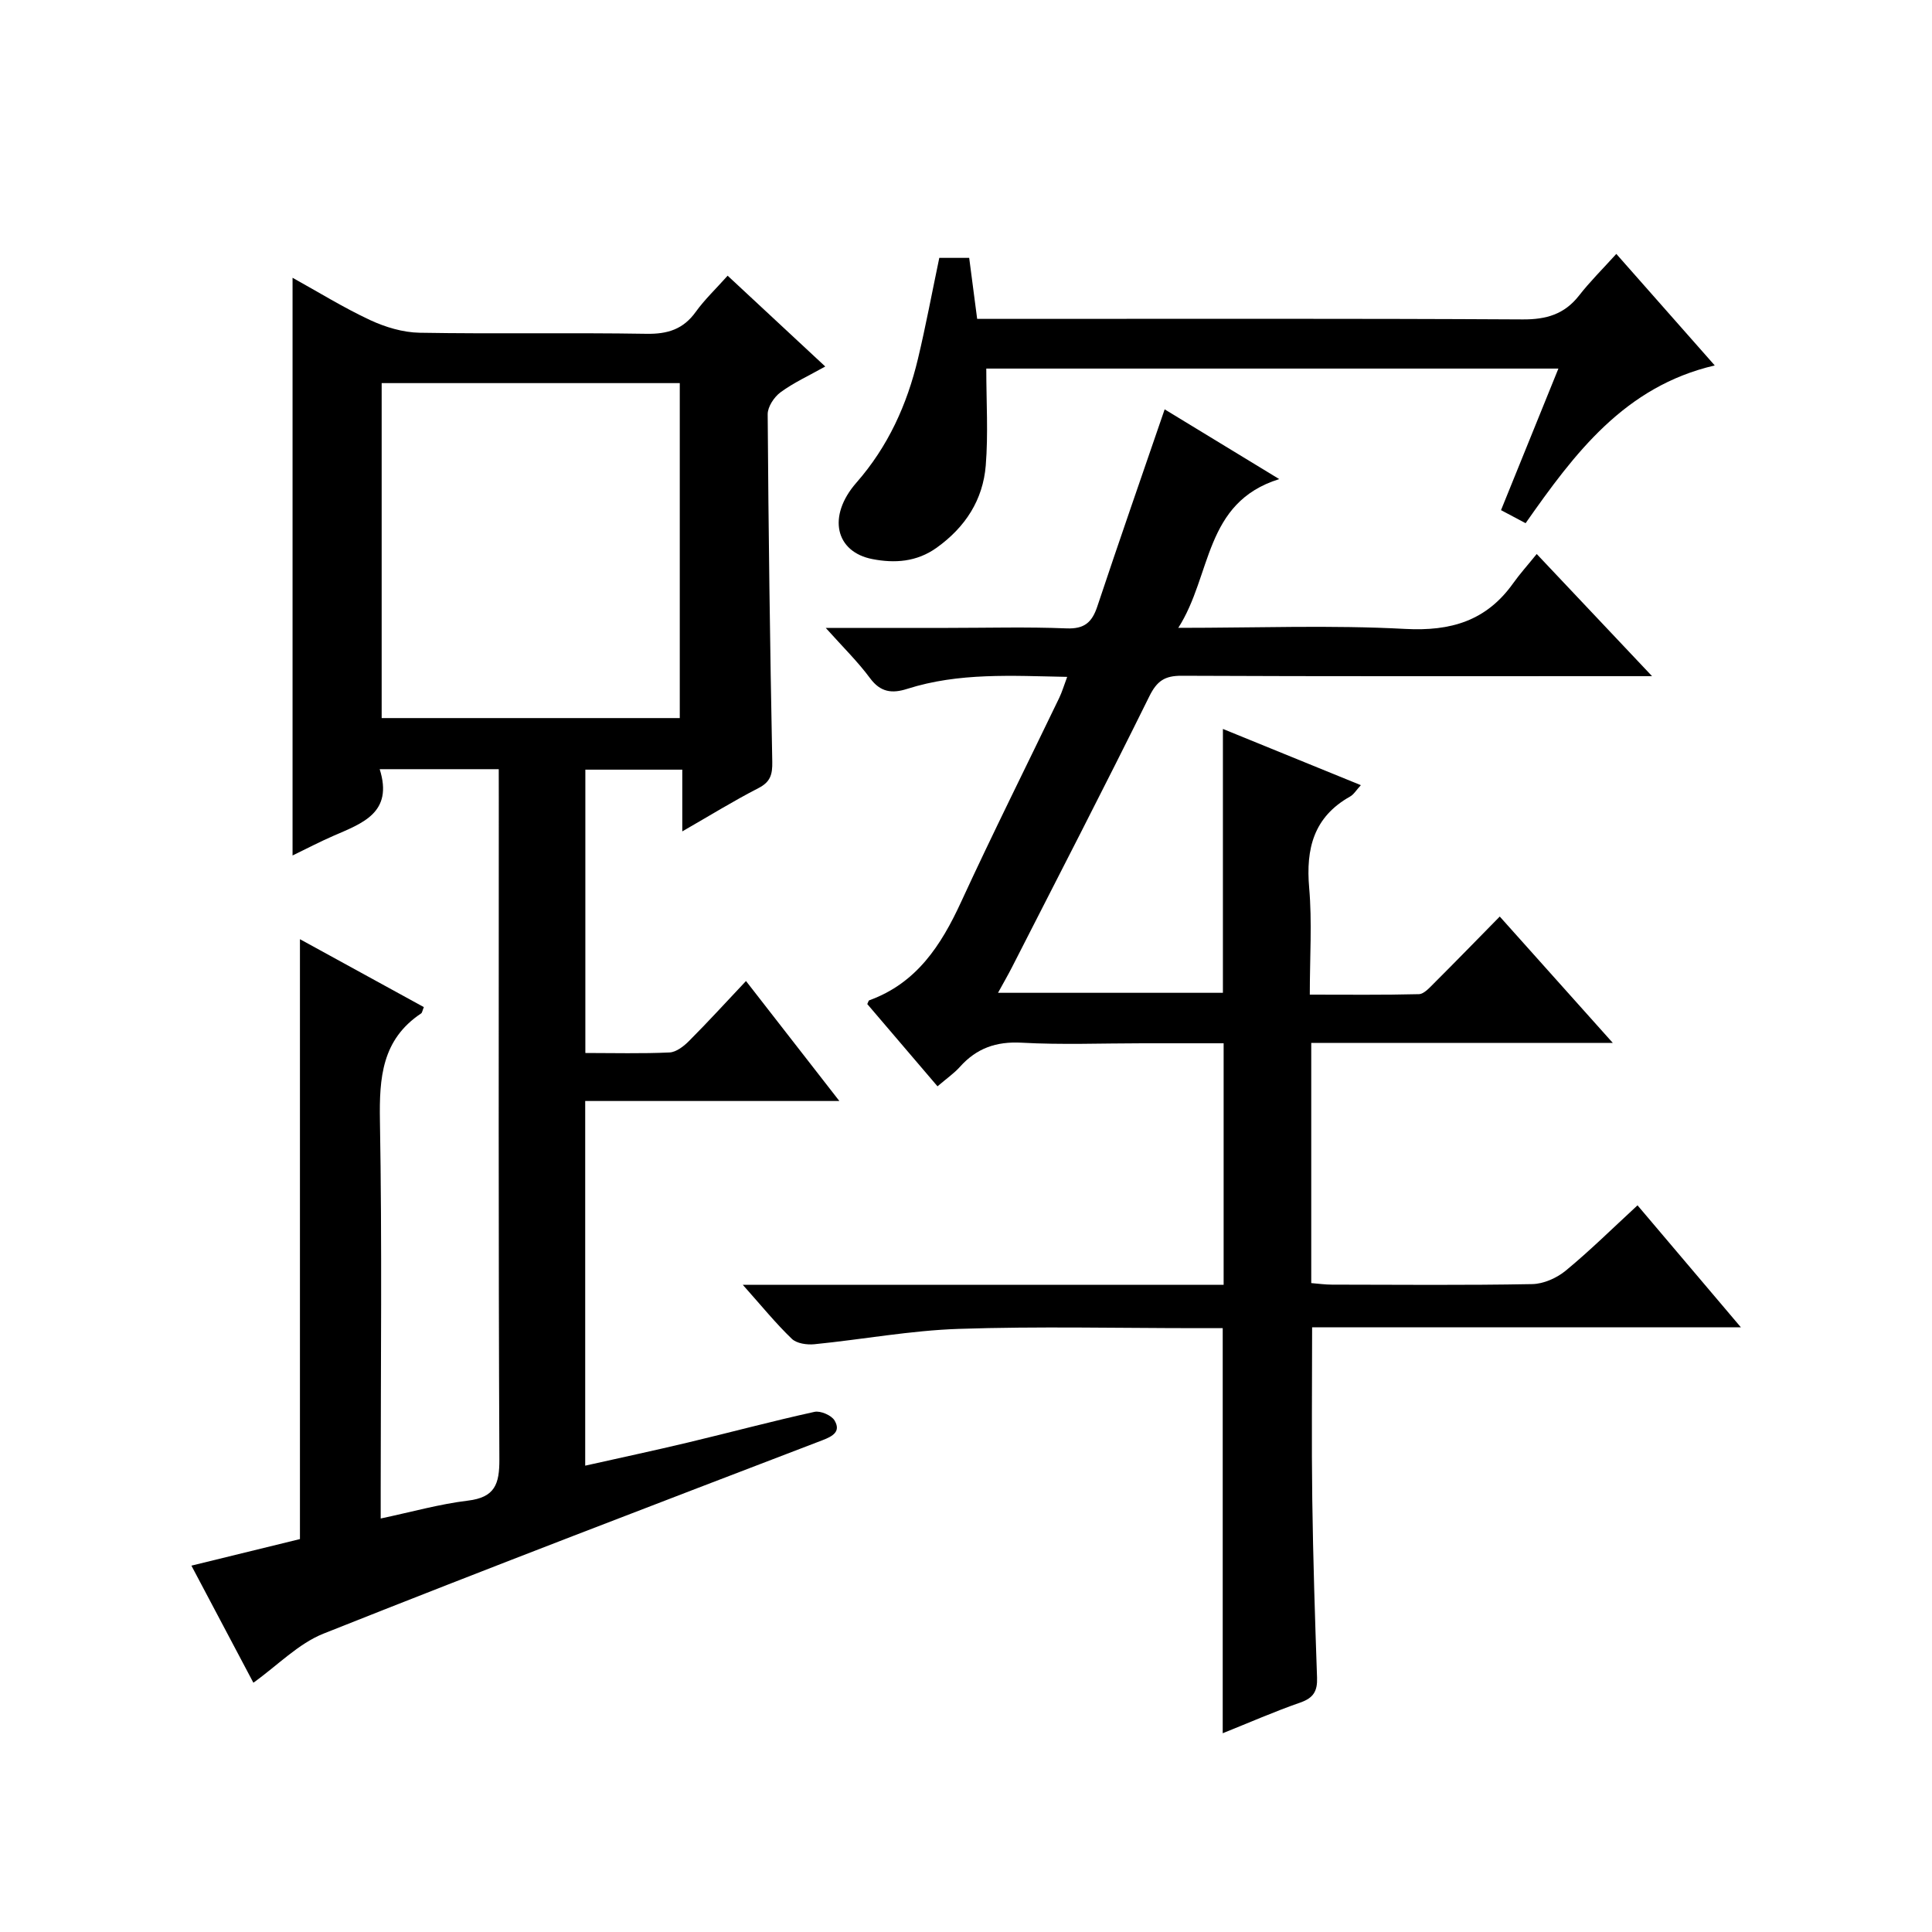
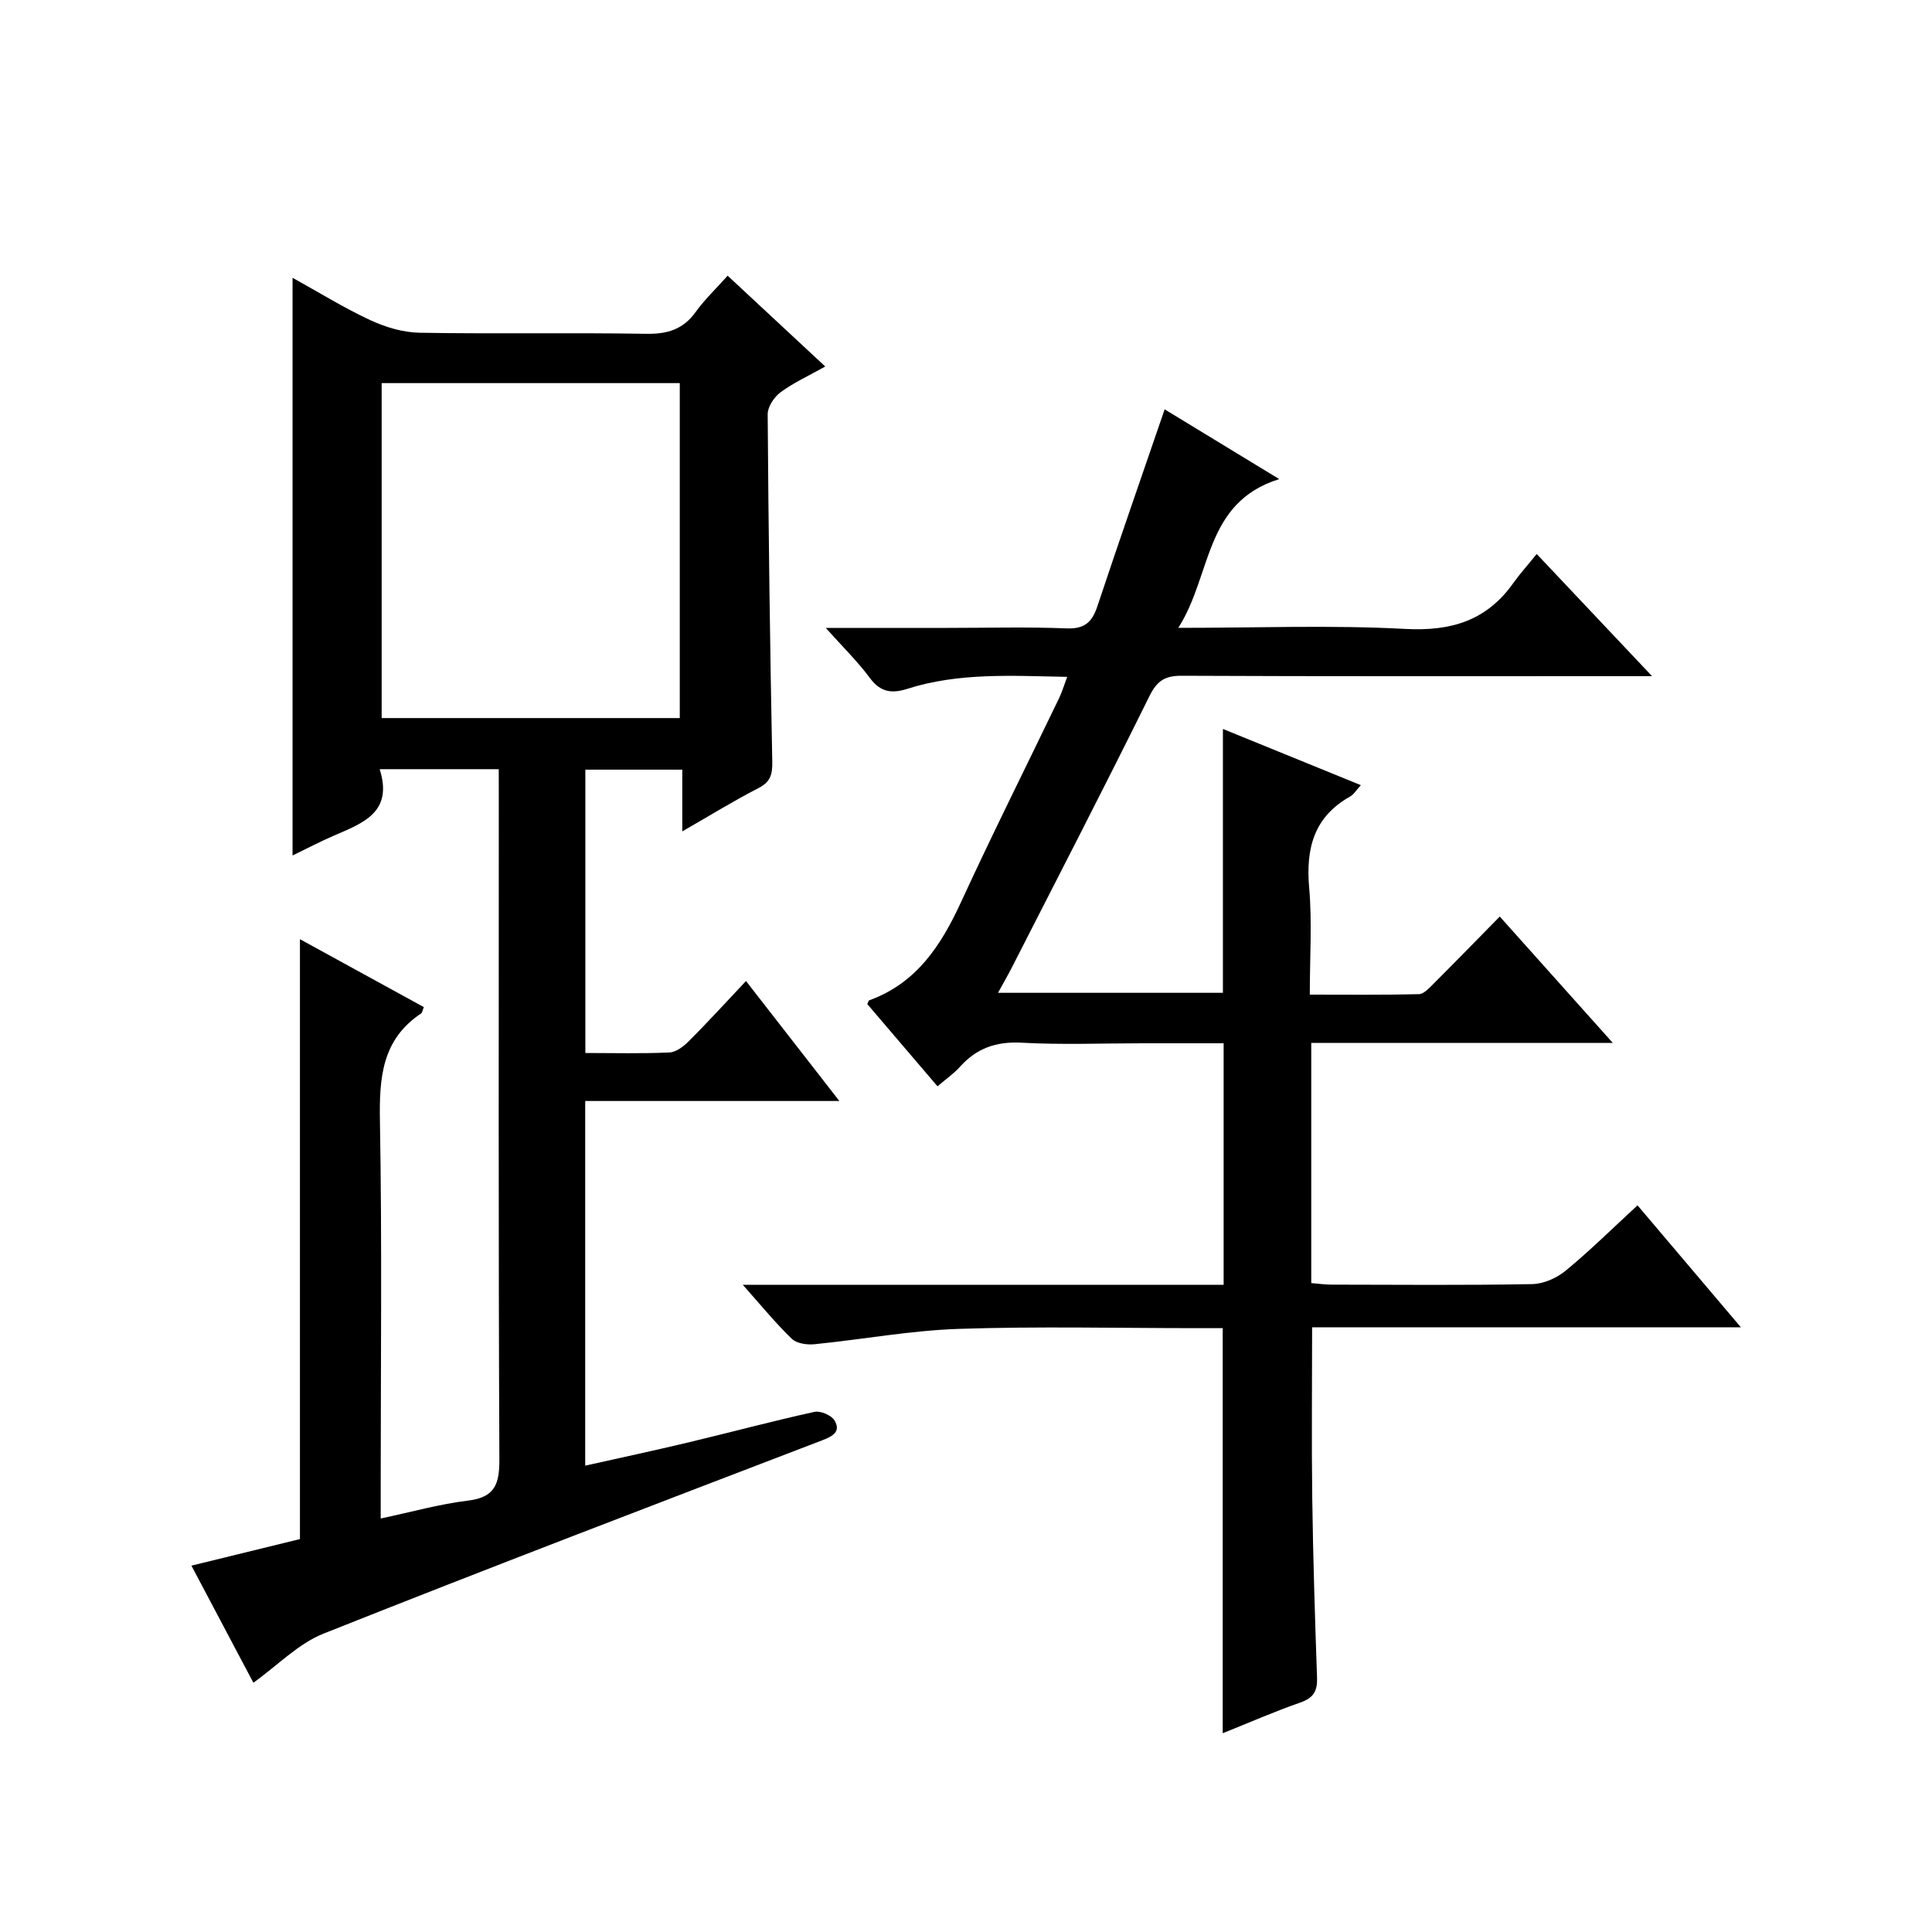
<svg xmlns="http://www.w3.org/2000/svg" version="1.1" id="ZDIC" x="0px" y="0px" viewBox="0 0 400 400" style="enable-background:new 0 0 400 400;" xml:space="preserve">
  <g>
    <path d="M103.26,159.25c-8.44,0-16.2,0-24.65,0c2.86,9.03-3.61,11.2-9.6,13.81c-2.82,1.23-5.56,2.66-8.44,4.06   c0-40,0-79.55,0-119.61c5.35,2.96,10.54,6.18,16.04,8.75c3.16,1.47,6.81,2.57,10.26,2.63c15.66,0.27,31.33-0.04,46.99,0.22   c4.37,0.07,7.6-0.94,10.18-4.53c1.83-2.55,4.16-4.75,6.61-7.5c6.58,6.13,13.1,12.19,20.21,18.8c-3.42,1.92-6.54,3.34-9.26,5.34   c-1.32,0.97-2.67,3-2.66,4.55c0.16,23.98,0.48,47.97,0.95,71.95c0.05,2.66-0.39,4.19-2.9,5.47c-5.12,2.63-10.03,5.67-15.73,8.94   c0-4.68,0-8.57,0-12.78c-6.88,0-13.29,0-20.07,0c0,19.37,0,38.74,0,58.66c5.88,0,11.67,0.16,17.44-0.11   c1.4-0.07,2.97-1.31,4.06-2.41c3.87-3.88,7.57-7.93,11.76-12.38c6.59,8.47,12.64,16.25,19.33,24.84c-18.17,0-35.23,0-52.62,0   c0,25.19,0,49.94,0,75.5c7.09-1.59,14.17-3.1,21.22-4.78c8.76-2.09,17.46-4.43,26.25-6.36c1.25-0.27,3.52,0.71,4.16,1.79   c1.33,2.26-0.3,3.24-2.53,4.09c-34.47,13.21-68.97,26.38-103.27,40.03c-5.22,2.08-9.48,6.55-14.53,10.17   c-3.93-7.42-8.18-15.45-12.83-24.24c7.77-1.9,15.14-3.71,22.47-5.5c0-41.2,0-82.43,0-124.2c8.51,4.67,17.1,9.37,25.65,14.06   c-0.3,0.73-0.34,1.16-0.56,1.31c-8.12,5.4-8.68,13.31-8.53,22.21c0.45,25.32,0.16,50.65,0.16,75.98c0,1.81,0,3.62,0,6.38   c6.38-1.35,12.17-2.99,18.06-3.7c5.59-0.68,6.53-3.42,6.51-8.54c-0.21-45.49-0.12-90.98-0.12-136.47   C103.26,163.68,103.26,161.69,103.26,159.25z M79.02,148.67c20.97,0,41.35,0,61.72,0c0-23.35,0-46.37,0-69.35   c-20.77,0-41.16,0-61.72,0C79.02,102.56,79.02,125.46,79.02,148.67z" />
    <path d="M153.79,266.01c33.87,0,66.5,0,99.55,0c0-16.63,0-33,0-50.01c-5.63,0-11.23,0-16.83,0c-8.33,0-16.68,0.34-24.99-0.12   c-5.28-0.29-9.33,1.15-12.78,5c-1.21,1.35-2.74,2.4-4.64,4.03c-4.9-5.74-9.72-11.39-14.54-17.03c0.18-0.34,0.24-0.72,0.42-0.78   c9.81-3.56,14.87-11.38,19.01-20.37c6.54-14.2,13.55-28.19,20.33-42.28c0.56-1.17,0.93-2.44,1.63-4.31   c-11.46-0.22-22.43-0.93-33.15,2.49c-3.11,0.99-5.5,0.71-7.66-2.21c-2.52-3.41-5.59-6.41-9.18-10.42c9.18,0,17.27,0,25.35,0   c8.17,0,16.34-0.23,24.49,0.1c3.72,0.15,5.29-1.25,6.39-4.55c4.5-13.52,9.2-26.98,13.94-40.8c7.25,4.41,14.87,9.05,23.72,14.44   c-15.62,4.87-13.91,19.91-20.9,30.8c16.38,0,31.71-0.6,46.96,0.22c9.47,0.51,16.81-1.66,22.35-9.42c1.43-2.01,3.09-3.85,4.9-6.09   c8.29,8.78,15.66,16.58,23.88,25.29c-2.91,0-4.66,0-6.4,0c-30.33,0-60.66,0.06-90.99-0.08c-3.48-0.02-5.11,1.05-6.69,4.25   c-9.28,18.79-18.91,37.41-28.43,56.08c-0.82,1.61-1.73,3.17-2.9,5.31c15.8,0,31.13,0,46.56,0c0-17.99,0-36.05,0-54.63   c9.42,3.84,18.79,7.66,28.56,11.64c-0.93,1-1.45,1.92-2.24,2.36c-7.52,4.23-9.17,10.77-8.46,18.9c0.62,7.09,0.13,14.27,0.13,22.11   c7.75,0,15.18,0.09,22.59-0.1c1.06-0.03,2.2-1.34,3.11-2.24c4.48-4.47,8.89-9.01,13.63-13.83c7.71,8.61,15.19,16.98,23.4,26.16   c-21.41,0-41.78,0-62.43,0c0,16.78,0,33.03,0,49.73c1.41,0.11,2.83,0.32,4.26,0.32c13.83,0.02,27.67,0.15,41.49-0.11   c2.35-0.04,5.08-1.26,6.93-2.78c5-4.12,9.62-8.69,14.87-13.53c6.97,8.22,13.8,16.29,21.4,25.25c-30.19,0-59.47,0-88.77,0   c0,12.35-0.13,23.97,0.03,35.58c0.17,12.32,0.56,24.64,0.99,36.96c0.1,2.74-0.71,4.19-3.43,5.14c-5.43,1.89-10.7,4.21-16.1,6.37   c0-27.88,0-55.56,0-83.87c-1.62,0-3.39,0-5.16,0c-16.5,0-33.01-0.4-49.49,0.15c-9.99,0.33-19.92,2.19-29.9,3.18   c-1.54,0.15-3.66-0.15-4.67-1.13C160.62,274,157.69,270.39,153.79,266.01z" />
-     <path d="M334.64,52.57c7.31,8.28,13.67,15.49,20.38,23.09c-18.68,4.35-29.02,18.2-39.16,32.66c-1.83-0.97-3.37-1.79-5.09-2.7   c3.99-9.85,7.85-19.36,11.88-29.31c-39.88,0-79.23,0-118.45,0c0,6.87,0.42,13.5-0.11,20.06c-0.58,7.12-4.2,12.75-10.15,17.02   c-4.19,3-8.75,3.24-13.29,2.37c-7.71-1.48-9.41-8.9-3.34-15.83c6.57-7.5,10.47-16.14,12.74-25.63c1.62-6.79,2.9-13.66,4.42-20.91   c1.73,0,3.79,0,6.19,0c0.52,3.98,1.05,8.05,1.65,12.63c2.08,0,4.04,0,5.99,0c35.65,0,71.31-0.09,106.96,0.11   c4.89,0.03,8.62-1.06,11.66-4.93C329.16,58.32,331.76,55.75,334.64,52.57z" />
  </g>
</svg>